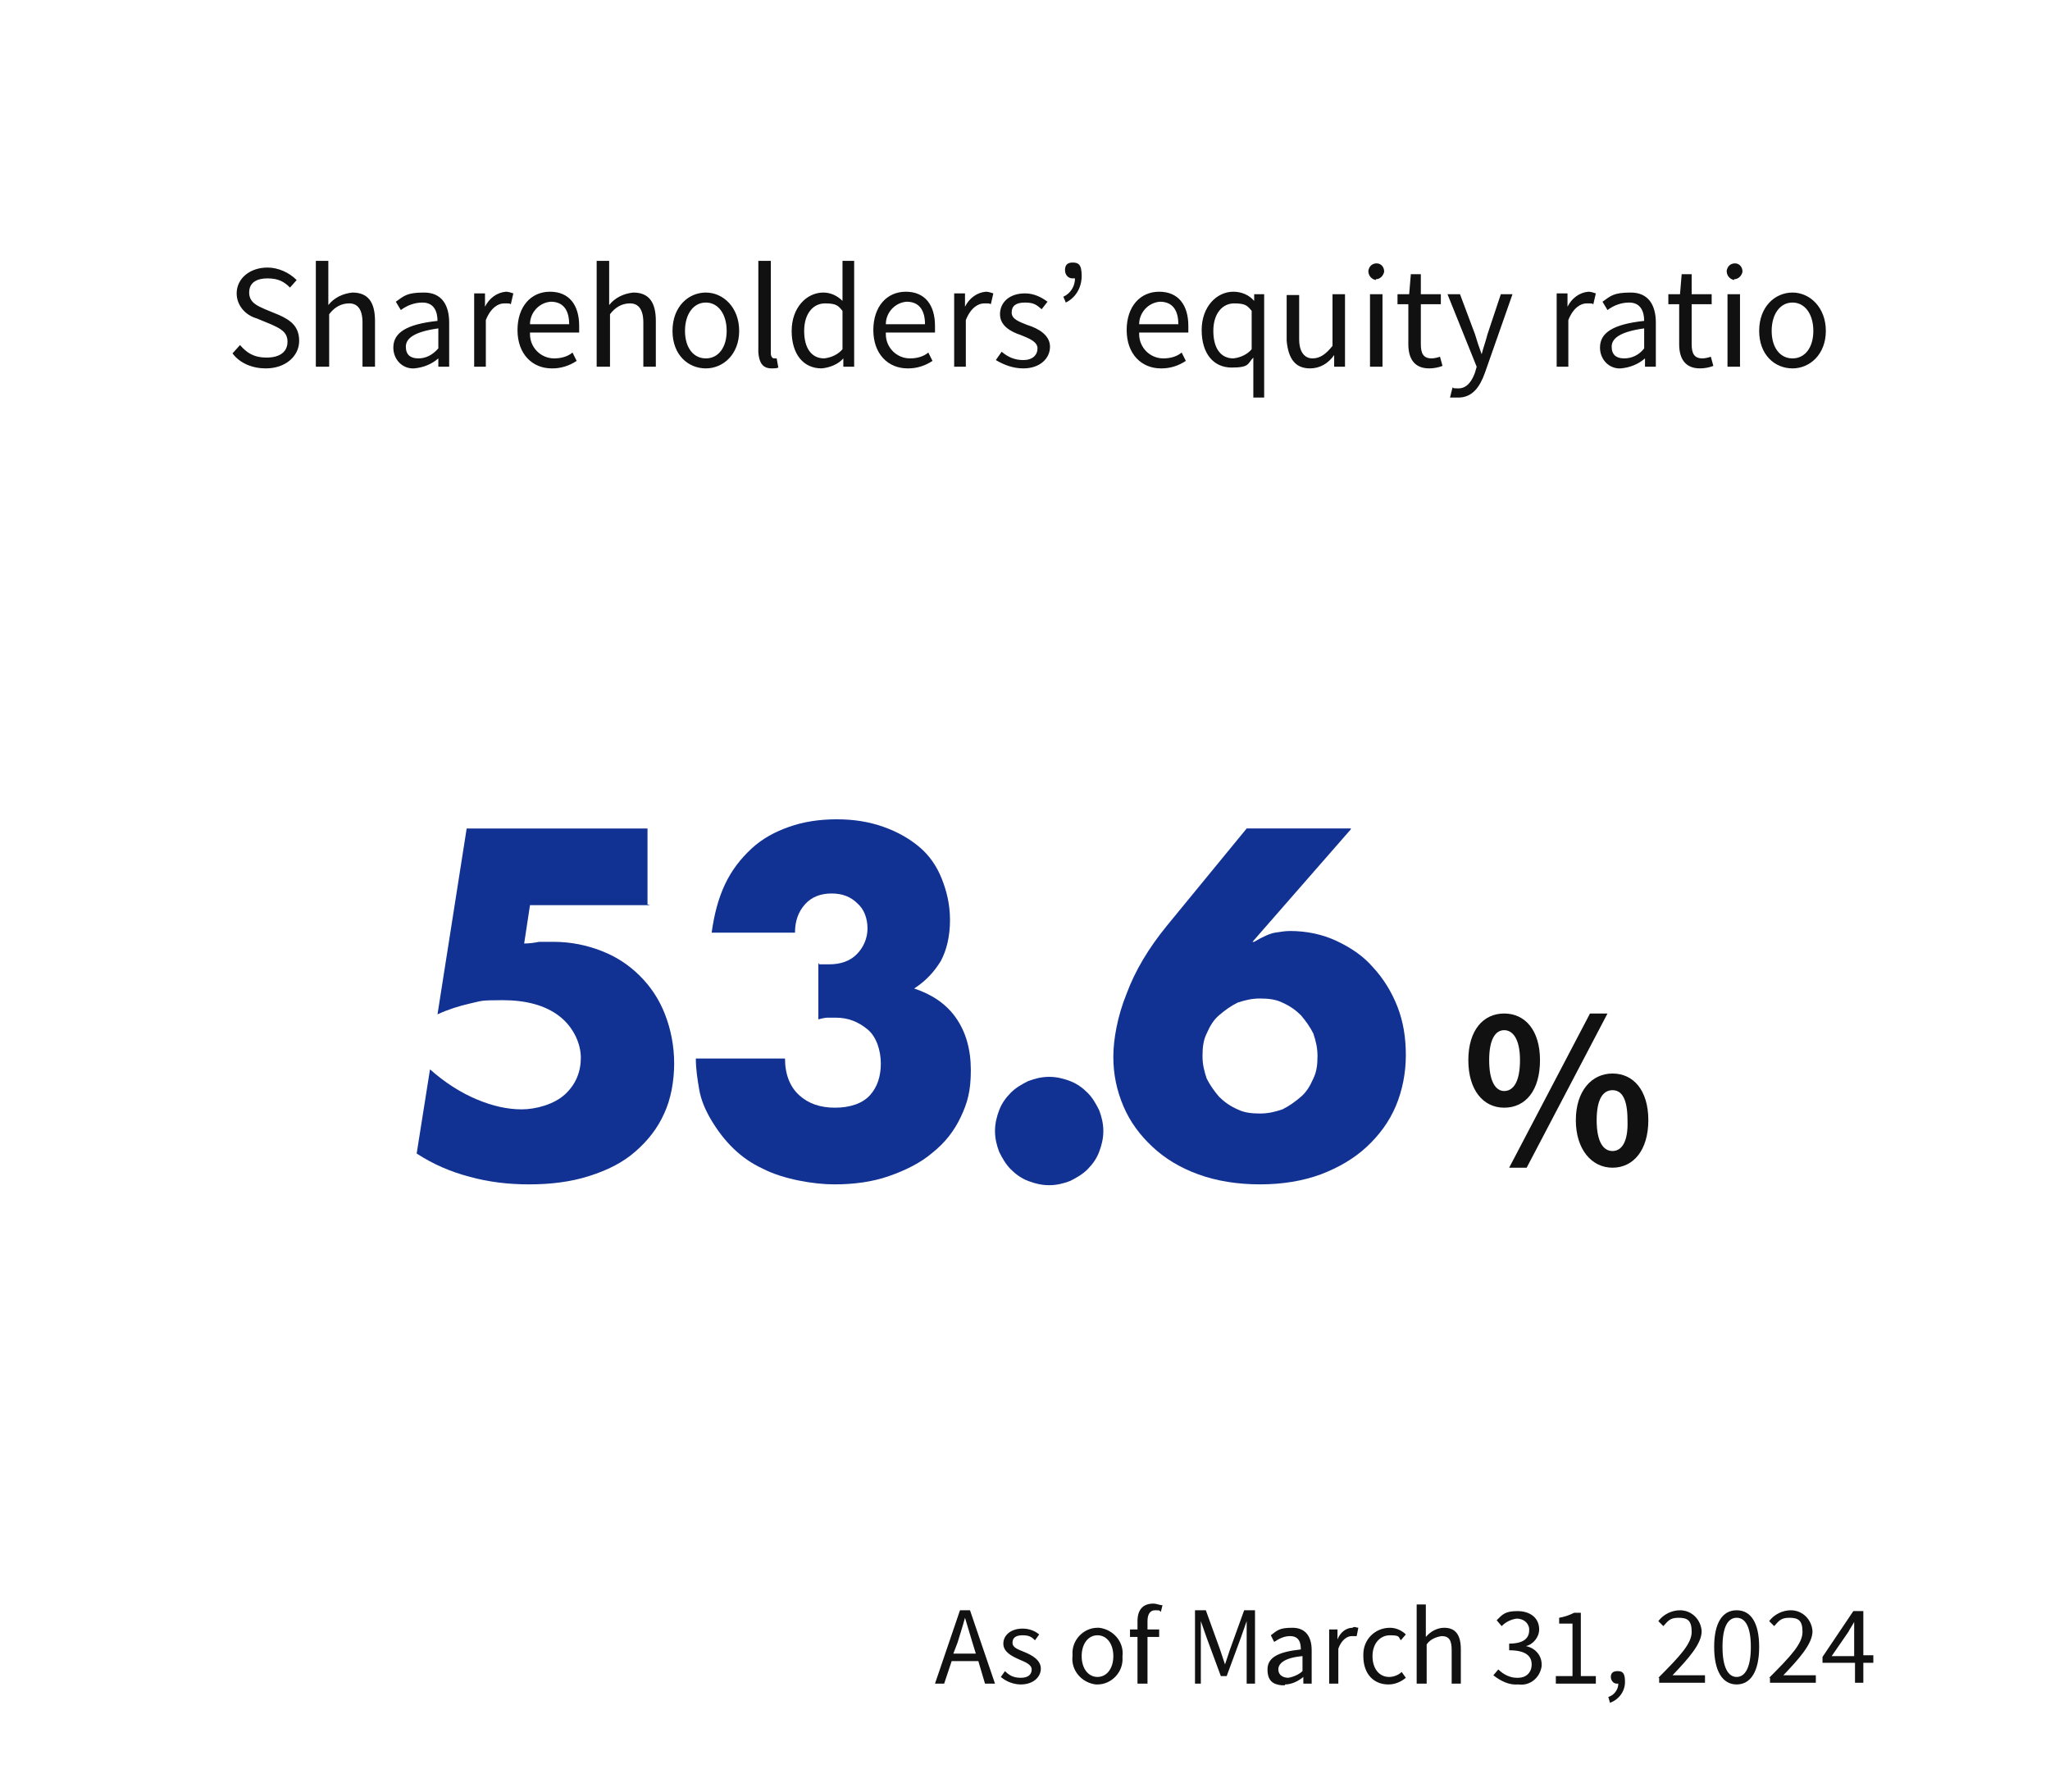
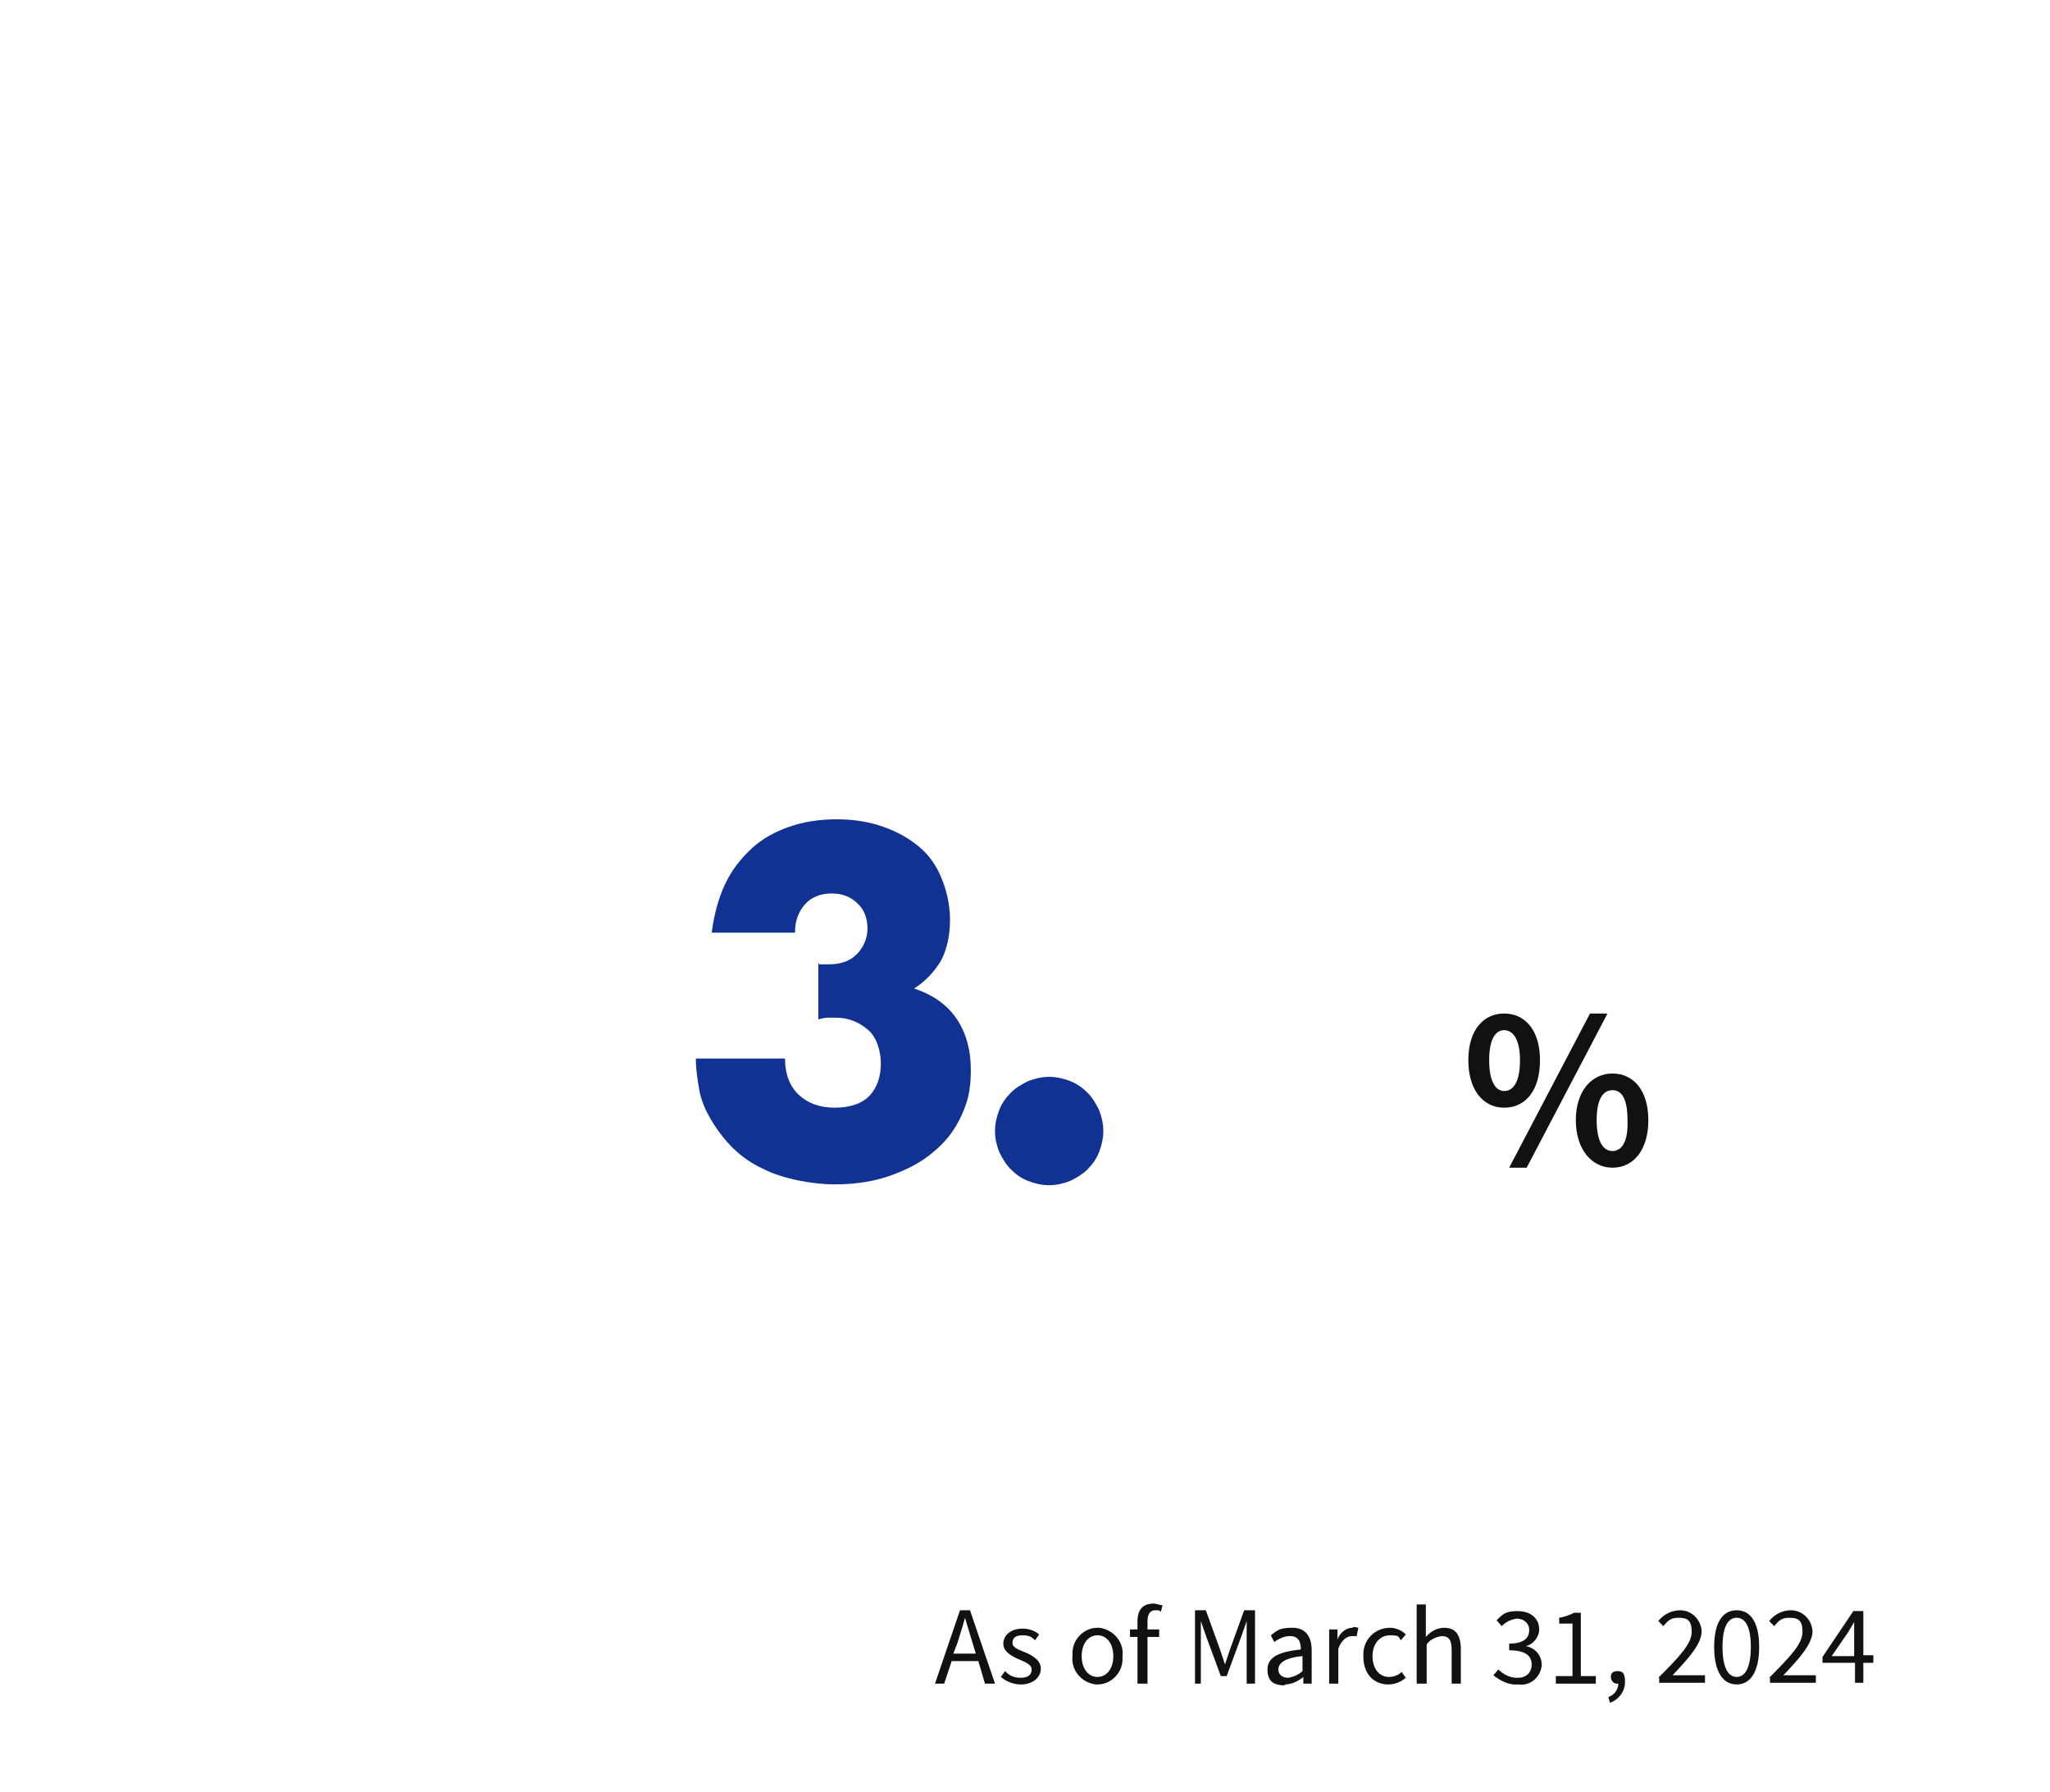
<svg xmlns="http://www.w3.org/2000/svg" id="_レイヤー_1" data-name="レイヤー 1" version="1.1" viewBox="0 0 246 215">
  <defs>
    <style>
      .cls-1 {
        fill-opacity: 0;
      }

      .cls-1, .cls-2, .cls-3 {
        stroke-width: 0px;
      }

      .cls-1, .cls-3 {
        fill: #113293;
      }

      .cls-2 {
        fill: #111;
      }

      .cls-4 {
        isolation: isolate;
      }
    </style>
  </defs>
  <g>
-     <path class="cls-1" d="M1,1v213h244V1H1M0,0h246v215H0V0Z" />
    <path class="cls-2" d="M180.5,132.9c2.6,0,4.3-2.1,4.3-5.7s-1.8-5.6-4.3-5.6-4.3,2-4.3,5.6,1.8,5.7,4.3,5.7ZM180.5,130.9c-1,0-1.8-1.1-1.8-3.7s.8-3.6,1.8-3.6,1.9,1,1.9,3.6-.8,3.7-1.9,3.7ZM193.5,140.1c2.5,0,4.3-2.1,4.3-5.7s-1.8-5.6-4.3-5.6-4.4,2.1-4.4,5.6,1.9,5.7,4.4,5.7ZM193.5,138.1c-1.1,0-1.9-1.1-1.9-3.7s.8-3.6,1.9-3.6,1.8,1,1.8,3.6c.1,2.6-.7,3.7-1.8,3.7ZM181.1,140.1h2.1l9.7-18.5h-2.1l-9.7,18.5Z" />
-     <path class="cls-2" d="M31.9,44.2c2.4,0,4-1.5,4-3.3s-1.1-2.5-2.4-3.1l-1.7-.7c-.9-.4-1.9-.8-1.9-2s.9-1.7,2.2-1.7,2,.4,2.7,1.1l.8-.9c-.9-.9-2.2-1.5-3.5-1.5-2.1,0-3.7,1.3-3.7,3.1,0,1.4,1,2.6,2.4,3l1.7.7c1.1.5,2,.9,2,2.1s-.9,1.9-2.5,1.9-2.4-.6-3.2-1.5l-.9,1c.9,1.2,2.4,1.8,4,1.8ZM38,44h1.5v-6.3c.6-.8,1.4-1.3,2.4-1.3s1.6.7,1.6,2.3v5.3h1.5v-5.5c0-2.2-.8-3.4-2.7-3.4-1.1.1-2.2.6-2.9,1.5v-5.3h-1.5v12.7h.1ZM49.7,44.2c1.1-.1,2.1-.5,2.9-1.2h0v1h1.3v-5.3c0-2.1-.9-3.6-3-3.6s-2.4.4-3.4,1.1l.6,1c.8-.6,1.7-.9,2.6-.9,1.4,0,1.8,1.1,1.8,2.2-3.7.4-5.3,1.4-5.3,3.2,0,1.3.9,2.4,2.2,2.5.1,0,.2,0,.3,0ZM50.2,43c-.9,0-1.5-.4-1.5-1.4s1-1.8,3.9-2.2v2.4c-.7.8-1.5,1.2-2.4,1.2ZM56.8,44h1.5v-5.6c.6-1.5,1.5-2,2.2-2s.6,0,.8.1l.3-1.3c-.3-.1-.6-.2-.9-.2-1.1.1-2,.8-2.5,1.8h0v-1.6h-1.3v8.8h0ZM66.3,44.2c1,0,2-.3,2.9-.9l-.5-1c-.6.5-1.4.7-2.2.7-1.6,0-2.9-1.3-2.9-2.9v-.2h5.9c0-.3,0-.6,0-.8,0-2.5-1.2-4.1-3.5-4.1s-3.9,1.8-3.9,4.6c0,2.9,1.8,4.6,4.1,4.6ZM63.6,38.9c0-1.4,1.1-2.6,2.5-2.7,1.4,0,2.2.9,2.2,2.7h-4.7ZM71.7,44h1.5v-6.3c.6-.8,1.4-1.3,2.4-1.3s1.6.7,1.6,2.3v5.3h1.5v-5.5c0-2.2-.8-3.4-2.7-3.4-1.1.1-2.2.6-2.9,1.5v-5.3h-1.5v12.7h.1ZM84.7,44.2c2.1,0,4-1.7,4-4.5s-1.9-4.6-4-4.6-4,1.7-4,4.6,1.9,4.5,4,4.5ZM84.7,43c-1.5,0-2.5-1.3-2.5-3.3s1-3.4,2.5-3.4,2.5,1.4,2.5,3.4-1,3.3-2.5,3.3ZM92.6,44.2c.3,0,.6,0,.8-.1l-.2-1.1h-.3c-.2,0-.4-.2-.4-.6v-11.1h-1.5v11c.1,1.2.5,1.9,1.6,1.9ZM98.6,44.2c1-.1,2-.5,2.6-1.2h0v1h1.3v-12.7h-1.4v4.8c-.6-.6-1.4-1-2.3-1-2,0-3.8,1.8-3.8,4.6,0,2.8,1.4,4.5,3.6,4.5ZM98.9,43c-1.5,0-2.4-1.2-2.4-3.3s1.1-3.3,2.5-3.3,1.6.3,2.1.9v4.6c-.5.6-1.3,1-2.2,1.1h0ZM109,44.2c1,0,2-.3,2.9-.9l-.5-1c-.6.5-1.4.7-2.2.7-1.6,0-2.9-1.3-2.9-2.9v-.2h5.9c0-.3,0-.6,0-.8,0-2.5-1.2-4.1-3.5-4.1s-3.9,1.8-3.9,4.6c0,2.9,1.8,4.6,4.1,4.6ZM106.3,38.9c0-1.4,1.1-2.6,2.5-2.7,1.4,0,2.2.9,2.2,2.7h-4.7ZM114.4,44h1.5v-5.6c.6-1.5,1.5-2,2.2-2s.6,0,.8.1l.3-1.3c-.3-.1-.6-.2-.9-.2-1.1.1-2,.8-2.5,1.8h0v-1.6h-1.3v8.8h0ZM122.8,44.2c2,0,3.2-1.2,3.2-2.6s-1.4-2.2-2.7-2.6c-1-.4-1.9-.7-1.9-1.5s.5-1.2,1.6-1.2,1.4.3,2,.8l.7-.9c-.8-.6-1.7-1-2.7-1-1.9,0-3,1.1-3,2.5s1.3,2.1,2.5,2.5c1,.4,2,.8,2,1.6s-.6,1.4-1.7,1.4-1.9-.4-2.6-1l-.7,1c1,.6,2.1,1,3.3,1ZM127.9,36.3c1.2-.6,1.9-1.8,1.9-3.2s-.4-1.6-1.1-1.6-.9.4-.9.9h0c0,.6.4,1,.9,1h.3c0,.9-.5,1.8-1.4,2.2l.3.7ZM139.4,44.2c1,0,2-.3,2.9-.9l-.5-1c-.6.5-1.4.7-2.2.7-1.6,0-2.9-1.3-2.9-2.9v-.2h5.9c0-.3,0-.6,0-.8,0-2.5-1.2-4.1-3.5-4.1s-3.9,1.8-3.9,4.6c0,2.9,1.8,4.6,4.1,4.6ZM136.7,38.9c0-1.4,1.1-2.6,2.5-2.7,1.4,0,2.2.9,2.2,2.7h-4.7ZM150.3,47.7h1.4v-12.4h-1.2v.8h0c-.6-.7-1.5-1.1-2.5-1.1-2,0-3.8,1.8-3.8,4.6s1.4,4.5,3.6,4.5,1.9-.5,2.6-1.2v1.6c0,0,0,3.2,0,3.2h0ZM148,43c-1.5,0-2.4-1.2-2.4-3.3s1.1-3.3,2.5-3.3,1.6.3,2.1.9v4.6c-.5.6-1.3,1-2.2,1.1ZM157.2,44.2c1.2,0,2.2-.6,2.9-1.6h0v1.4h1.3v-8.7h-1.5v6.2c-.8,1-1.5,1.5-2.4,1.5s-1.6-.7-1.6-2.3v-5.3h-1.5v5.5c.2,2.1,1,3.3,2.8,3.3ZM164.4,44h1.5v-8.7h-1.5v8.7ZM165.1,33.5c.5,0,.9-.4,1-.9h0c0-.6-.4-1-.9-1h0c-.5,0-.9.3-1,.9h0c0,.6.4,1,.9,1.1,0-.1,0-.1,0-.1ZM171.5,44.2c.5,0,1.1-.1,1.6-.3l-.3-1.1c-.3.1-.7.2-1,.2-1,0-1.3-.6-1.3-1.7v-4.8h2.4v-1.2h-2.4v-2.4h-1.2l-.2,2.4h-1.4v1.2h1.3v4.8c0,1.7.7,2.9,2.5,2.9ZM175,47.7c1.7,0,2.6-1.3,3.2-3l3.3-9.4h-1.4l-1.6,4.8c-.2.8-.5,1.6-.7,2.4h0c-.3-.8-.6-1.7-.8-2.4l-1.8-4.8h-1.5l3.5,8.7-.2.7c-.4,1.1-1,1.9-2,1.9s-.4-.1-.7-.1l-.3,1.2c.4,0,.7,0,1.1,0ZM186.7,44h1.5v-5.6c.6-1.5,1.5-2,2.2-2s.6,0,.8.1l.3-1.3c-.3-.1-.6-.2-.9-.2-1.1.1-2,.8-2.5,1.8h0v-1.6h-1.3v8.8ZM194.5,44.2c1.1-.1,2.1-.5,2.9-1.2h0v1h1.3v-5.3c0-2.1-.9-3.6-3-3.6s-2.4.4-3.4,1.1l.6,1c.8-.6,1.7-.9,2.6-.9,1.4,0,1.8,1.1,1.8,2.2-3.7.4-5.3,1.4-5.3,3.2,0,1.3.9,2.4,2.2,2.5.1,0,.2,0,.3,0ZM194.9,43c-.9,0-1.5-.4-1.5-1.4s1-1.8,3.9-2.2v2.4c-.6.8-1.5,1.2-2.4,1.2ZM204,44.2c.5,0,1.1-.1,1.6-.3l-.3-1.1c-.3.1-.7.2-1,.2-1,0-1.3-.6-1.3-1.7v-4.8h2.4v-1.2h-2.4v-2.4h-1.2l-.2,2.4h-1.4v1.2h1.3v4.8c0,1.7.7,2.9,2.5,2.9h0ZM207.3,44h1.5v-8.7h-1.5v8.7ZM208.1,33.5c.5,0,.9-.4,1-.9h0c0-.6-.4-1-.9-1h0c-.5,0-.9.3-1,.9h0c0,.6.4,1,.9,1.1q0-.1,0-.1ZM215.1,44.2c2.1,0,4-1.7,4-4.5s-1.9-4.6-4-4.6-4,1.7-4,4.6,1.9,4.5,4,4.5ZM215.1,43c-1.5,0-2.5-1.3-2.5-3.3s1-3.4,2.5-3.4,2.5,1.4,2.5,3.4-1,3.3-2.5,3.3Z" />
    <path class="cls-2" d="M114.9,197.1c.3-1,.6-1.9.9-3h0c.3,1,.6,2,.9,3l.4,1.3h-2.7l.5-1.3ZM112.2,202h1.1l.9-2.7h3.2l.8,2.7h1.2l-3-8.8h-1.2l-3,8.8ZM122.5,202.1c1.5,0,2.4-.9,2.4-1.9s-1-1.6-2-2c-.7-.3-1.4-.5-1.4-1.1s.4-.9,1.2-.9,1.1.2,1.5.6l.5-.7c-.6-.5-1.3-.7-2-.7-1.4,0-2.3.8-2.3,1.8s1,1.5,1.9,1.9c.7.3,1.5.6,1.5,1.2s-.4,1-1.3,1-1.4-.3-1.9-.8l-.5.7c.7.6,1.6.9,2.4.9ZM131.7,202.1c1.7,0,3.1-1.5,3-3.2v-.2c.2-1.7-1.1-3.2-2.8-3.4h-.2c-1.7,0-3.1,1.5-3,3.2v.2c-.2,1.7,1.1,3.2,2.8,3.4h.2ZM131.7,201.2c-1.1,0-1.9-1-1.9-2.5s.8-2.5,1.9-2.5,1.9,1,1.9,2.5-.8,2.5-1.9,2.5ZM136.6,202h1.1v-5.6h1.4v-.9h-1.4v-1c0-.8.3-1.3.9-1.3s.5,0,.7.2l.2-.8c-.3,0-.7-.2-1.1-.2-1.3,0-1.9.8-1.9,2.1v1h-.9v.9h.9v5.6ZM143.1,202h1v-4.9c0-.8,0-1.8,0-2.6h0l.7,2,1.7,4.6h.7l1.7-4.6.7-2h0c0,.8,0,1.8,0,2.6v4.9h1v-8.8h-1.3l-1.7,4.7c-.2.6-.4,1.2-.6,1.8h0c-.2-.6-.4-1.2-.6-1.8l-1.7-4.7h-1.3v8.8h0ZM154.2,202.1c.8,0,1.6-.4,2.2-.9h0v.8h1v-4c0-1.6-.7-2.7-2.3-2.7s-1.8.3-2.6.9l.4.8c.6-.4,1.2-.7,1.9-.7,1.1,0,1.3.8,1.3,1.6-2.8.3-4,1-4,2.4s.7,1.8,1.7,1.9c.3,0,.4,0,.4,0ZM154.6,201.3c-.6,0-1.2-.3-1.2-1s.7-1.4,2.9-1.6v1.8c-.4.4-1.1.7-1.7.8ZM159.5,202h1.1v-4.2c.4-1.1,1.1-1.5,1.6-1.5s.4,0,.6,0l.2-1c-.2,0-.5-.2-.7,0-.8,0-1.5.6-1.8,1.4h0v-1.2h-1v6.5ZM166.6,202.1c.8,0,1.5-.3,2.1-.8l-.5-.7c-.4.4-1,.6-1.5.6-1.2,0-2-1-2-2.5s.9-2.5,2.1-2.5,1,.2,1.3.6l.6-.7c-.5-.5-1.2-.8-1.9-.8-1.8,0-3.2,1.4-3.2,3.2v.2c0,2.2,1.3,3.4,3,3.4ZM170.1,202h1.1v-4.7c.4-.6,1.1-.9,1.8-1,.9,0,1.2.5,1.2,1.7v4h1.1v-4.1c0-1.7-.6-2.6-2-2.6-.8,0-1.6.4-2.2,1.1v-3.9h-1.1v9.5ZM182.2,202.1c1.4.2,2.6-.8,2.8-2.2v-.2c0-1.1-.8-2-1.9-2.2h0c.9-.2,1.6-1.1,1.6-2,0-1.4-1.1-2.2-2.6-2.2s-1.8.4-2.5,1.1l.6.7c.5-.5,1.1-.8,1.8-.9.7,0,1.4.4,1.5,1.2v.2c0,.9-.6,1.6-2.4,1.6v.8c2,0,2.7.7,2.7,1.7s-.7,1.6-1.6,1.6h-.2c-.8,0-1.6-.4-2.2-1l-.6.7c.9.7,1.9,1.2,3,1.1ZM186.7,202h4.8v-.9h-1.8v-7.6h-.8c-.6.3-1.2.5-1.8.6v.7h1.6v6.3h-2v.9ZM193.2,204.3c1.1-.4,1.8-1.4,1.8-2.5s-.3-1.3-.9-1.3-.8.3-.8.7h0c0,.4.3.8.7.8h.2c0,.7-.5,1.4-1.2,1.6l.2.7Z" />
  </g>
  <g id="_53.6" data-name=" 53.6" class="cls-4">
    <g class="cls-4">
-       <path class="cls-3" d="M78,108.6h-14.4l-.7,4.6c.7,0,1.3-.1,1.8-.2.6,0,1.1,0,1.7,0,2.1,0,4,.4,5.8,1.1,1.8.7,3.3,1.7,4.6,3,1.3,1.3,2.3,2.8,3,4.6.7,1.8,1.1,3.8,1.1,5.9s-.4,4.3-1.2,6c-.8,1.8-2,3.3-3.5,4.6-1.5,1.3-3.3,2.2-5.5,2.9-2.2.7-4.6,1-7.2,1s-4.9-.3-7.1-.9c-2.3-.6-4.4-1.5-6.4-2.8l1.6-10.1c1.8,1.6,3.7,2.8,5.6,3.6,1.9.8,3.7,1.2,5.4,1.2s3.9-.6,5.2-1.8c1.3-1.2,1.9-2.7,1.9-4.4s-.9-3.7-2.6-5c-1.7-1.3-4-1.9-6.8-1.9s-2.5.1-3.9.4c-1.3.3-2.6.7-3.9,1.3l3.5-22.3h21.7v9.1Z" />
      <path class="cls-3" d="M98.3,115.7c.3,0,.5,0,.7,0h.5c1.4,0,2.5-.4,3.3-1.2.8-.8,1.3-1.9,1.3-3.1s-.4-2.3-1.2-3c-.8-.8-1.8-1.2-3.1-1.2s-2.4.4-3.2,1.3c-.8.9-1.2,2-1.2,3.4h-10c.3-2.2.8-4.1,1.6-5.8.8-1.7,1.9-3.1,3.2-4.3,1.3-1.2,2.8-2,4.5-2.6,1.7-.6,3.6-.9,5.7-.9s3.9.3,5.6.9c1.7.6,3.1,1.4,4.3,2.4,1.2,1,2.1,2.3,2.7,3.8.6,1.5,1,3.1,1,5s-.4,3.6-1.1,4.9c-.8,1.3-1.8,2.4-3.2,3.3,2.1.7,3.8,1.8,5,3.5s1.8,3.8,1.8,6.3-.4,3.9-1.2,5.6c-.8,1.7-1.9,3.1-3.4,4.3-1.4,1.2-3.2,2.1-5.2,2.8-2,.7-4.2,1-6.6,1s-6.1-.6-8.6-1.9c-2.6-1.2-4.6-3.2-6.2-5.9-.7-1.2-1.2-2.4-1.4-3.6-.2-1.2-.4-2.4-.4-3.7h10.7c0,1.9.6,3.4,1.7,4.4,1.1,1,2.5,1.5,4.3,1.5s3.3-.5,4.2-1.5c.9-1,1.3-2.3,1.3-3.8s-.5-3.2-1.6-4.1-2.3-1.4-3.8-1.4-.7,0-1,0-.7.1-1.1.2v-6.8Z" />
      <path class="cls-3" d="M119.4,135.7c0-.9.2-1.7.5-2.5.3-.8.8-1.5,1.4-2.1s1.3-1,2.1-1.4c.8-.3,1.6-.5,2.5-.5s1.7.2,2.5.5c.8.3,1.5.8,2.1,1.4.6.6,1,1.3,1.4,2.1.3.8.5,1.6.5,2.5s-.2,1.7-.5,2.5c-.3.8-.8,1.5-1.4,2.1s-1.3,1-2.1,1.4c-.8.3-1.6.5-2.5.5s-1.7-.2-2.5-.5c-.8-.3-1.5-.8-2.1-1.4-.6-.6-1-1.3-1.4-2.1-.3-.8-.5-1.6-.5-2.5Z" />
-       <path class="cls-3" d="M162.1,99.5l-11.8,13.5h.2c1-.6,1.9-1,2.5-1.1.7-.1,1.2-.2,1.8-.2,2,0,3.9.4,5.6,1.2,1.7.8,3.2,1.8,4.4,3.2,1.2,1.3,2.2,2.9,2.9,4.7.7,1.8,1,3.7,1,5.8s-.4,4.2-1.2,6.1-2,3.5-3.5,4.9c-1.5,1.4-3.4,2.5-5.5,3.3-2.2.8-4.6,1.2-7.3,1.2s-5.2-.4-7.4-1.2c-2.2-.8-4-1.9-5.5-3.3-1.5-1.4-2.7-3-3.5-4.9-.8-1.9-1.2-3.8-1.2-5.9s.5-4.9,1.6-7.6c1-2.7,2.6-5.4,4.8-8.1l9.6-11.7h12.5ZM144.3,126.7c0,1,.2,1.8.5,2.7.4.8.9,1.5,1.5,2.2.6.6,1.3,1.1,2.2,1.5.8.4,1.7.5,2.7.5s1.8-.2,2.7-.5c.8-.4,1.5-.9,2.2-1.5s1.1-1.3,1.5-2.2c.4-.8.5-1.7.5-2.7s-.2-1.8-.5-2.7c-.4-.8-.9-1.5-1.5-2.2-.6-.6-1.3-1.1-2.2-1.5-.8-.4-1.7-.5-2.7-.5s-1.8.2-2.7.5c-.8.4-1.5.9-2.2,1.5s-1.1,1.3-1.5,2.2c-.4.8-.5,1.7-.5,2.7Z" />
    </g>
  </g>
  <g id="_2024" data-name=" 2024" class="cls-4">
    <g id="_グループ_3089" data-name="グループ 3089" class="cls-4">
      <path id="_パス_2051" data-name="パス 2051" class="cls-2" d="M199,201.3c2.6-2.6,4-4.1,4-5.5s-.5-1.7-1.6-1.7-1.3.5-1.8,1l-.6-.6c.6-.8,1.6-1.3,2.6-1.3,1.4,0,2.5,1.1,2.6,2.5,0,1.5-1.5,3.2-3.5,5.3h3.9v.9h-5.5v-.6h0Z" />
      <path id="_パス_2052" data-name="パス 2052" class="cls-2" d="M205.7,197.6c0-2.9,1-4.4,2.7-4.4s2.7,1.5,2.7,4.4-1,4.5-2.7,4.5-2.7-1.6-2.7-4.5ZM210.1,197.6c0-2.5-.7-3.5-1.7-3.5s-1.7,1-1.7,3.5.7,3.6,1.7,3.6,1.7-1.1,1.7-3.6h0Z" />
      <path id="_パス_2053" data-name="パス 2053" class="cls-2" d="M212.3,201.3c2.6-2.6,4-4.1,4-5.5s-.5-1.7-1.6-1.7-1.3.5-1.8,1l-.6-.6c.6-.8,1.6-1.3,2.6-1.3,1.4,0,2.5,1.1,2.6,2.5,0,1.5-1.5,3.2-3.5,5.3h3.9v.9h-5.5v-.6h0Z" />
      <path id="_パス_2054" data-name="パス 2054" class="cls-2" d="M222.5,199.5h-3.8v-.7l3.7-5.5h1.2v5.3h1.2v.9h-1.2v2.4h-1v-2.4h0ZM222.5,198.7v-4.1h0c-.2.4-.5.8-.7,1.2l-2,2.9h2.7Z" />
    </g>
  </g>
</svg>